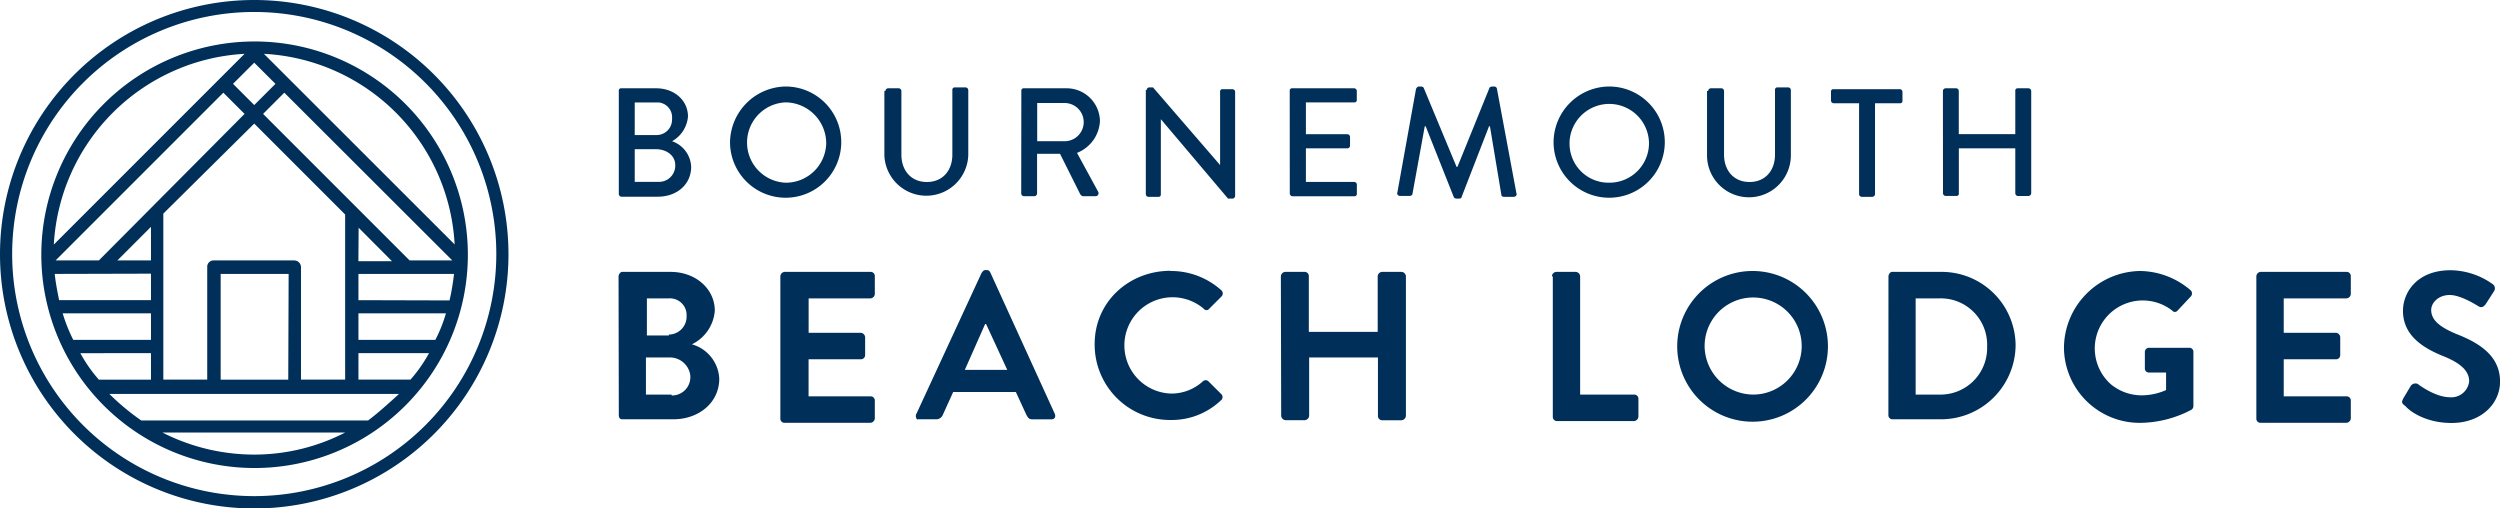
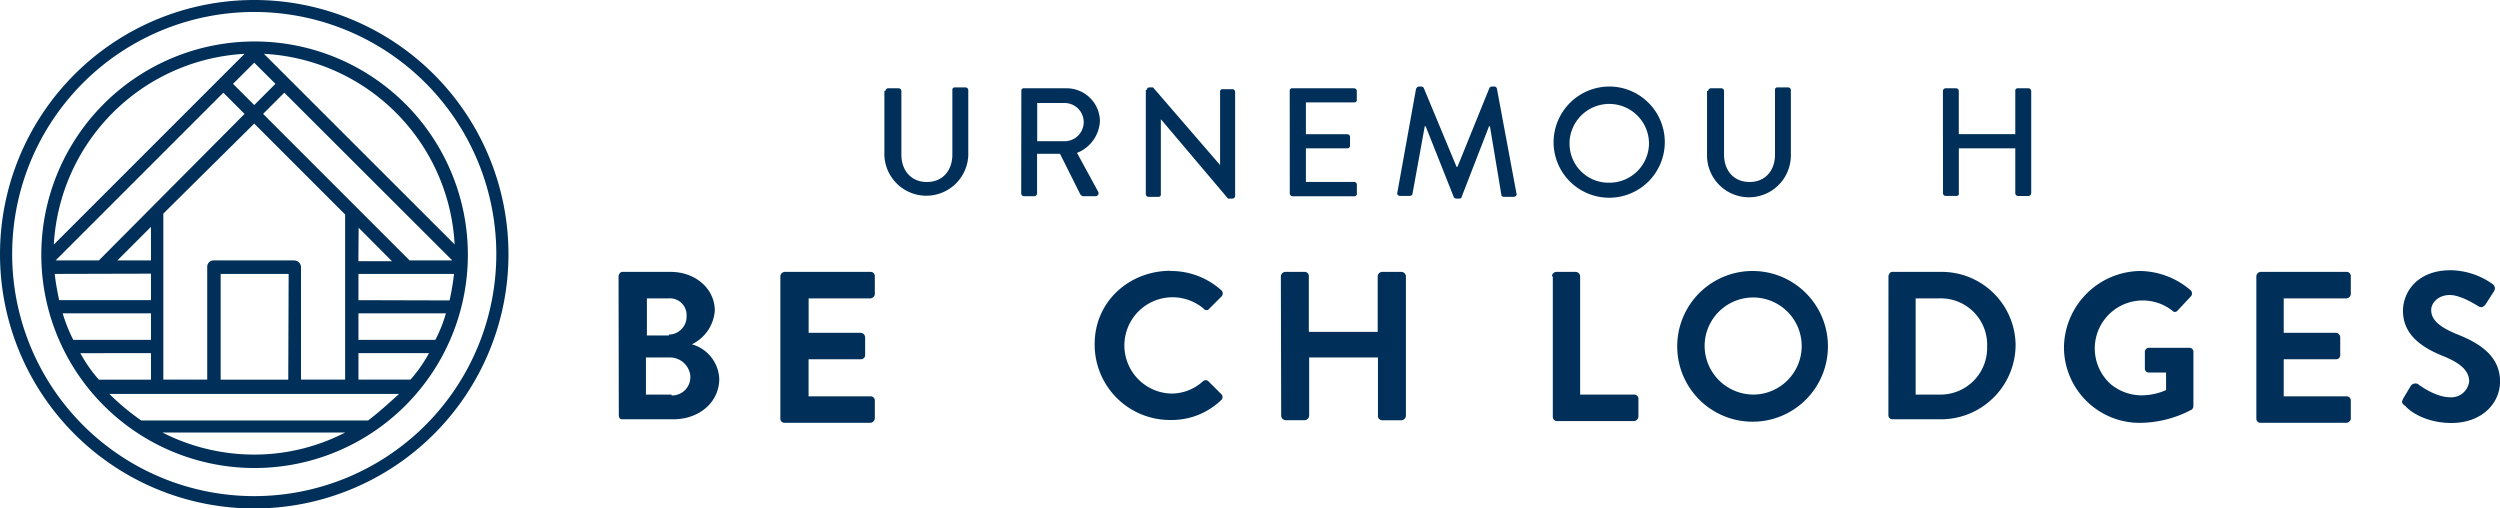
<svg xmlns="http://www.w3.org/2000/svg" viewBox="0 0 392.45 79.82">
  <title>Bournemouth Beach Lodges Logo</title>
-   <path d="M103,21.2a2.43,2.43,0,0,0,2.5-2.37,2.26,2.26,0,0,0,0-.26,2.33,2.33,0,0,0-2.15-2.49H99.64V21.2Zm.42,7.35A2.55,2.55,0,0,0,106,26.09v-.17c0-1.53-1.39-2.5-3.05-2.5H99.64v5.13ZM97.14,14.27a.36.36,0,0,1,.31-.41H103c2.91,0,5,1.94,5,4.43a4.9,4.9,0,0,1-2.5,3.88,4.44,4.44,0,0,1,3,4c0,2.77-2.22,4.71-5.26,4.71H97.56a.43.43,0,0,1-.42-.41Z" style="fill:#00305a" />
-   <path d="M123.33,28.68a6.33,6.33,0,0,0,6.37-6.23,6.45,6.45,0,0,0-6.37-6.38,6.31,6.31,0,0,0,0,12.61m0-15.1a8.73,8.73,0,1,1-8.73,8.73,8.87,8.87,0,0,1,8.73-8.73" style="fill:#00305a" />
  <path d="M139,14.27a.43.43,0,0,1,.42-.41h1.66a.44.44,0,0,1,.42.41v10c0,2.49,1.52,4.3,4,4.3s4-1.8,4-4.3V14.14a.37.37,0,0,1,.32-.42h1.76a.44.44,0,0,1,.42.42V24.39a6.59,6.59,0,0,1-13.17,0V14.27Z" style="fill:#00305a" />
  <path d="M167.12,22.17a3,3,0,0,0,0-6h-4.3v6Zm-6.79-7.9a.36.36,0,0,1,.31-.41h6.76A5.23,5.23,0,0,1,172.67,19a5.68,5.68,0,0,1-3.6,5l3.32,6.1a.47.47,0,0,1-.18.64.46.46,0,0,1-.23.06H170c-.14,0-.27-.14-.41-.28l-3.19-6.38h-3.6v6.24a.45.45,0,0,1-.41.42h-1.67a.45.45,0,0,1-.41-.42Z" style="fill:#00305a" />
  <path d="M180,14.14a.44.44,0,0,1,.42-.42H181l10.53,12.19h0V14.41a.36.36,0,0,1,.31-.41h1.63a.43.43,0,0,1,.42.41V30.76a.44.44,0,0,1-.42.42h-.69L182.23,18.71h0V30.49a.36.36,0,0,1-.31.41.21.21,0,0,1-.11,0h-1.52a.43.43,0,0,1-.42-.41V14.14Z" style="fill:#00305a" />
  <path d="M202.46,14.27a.36.36,0,0,1,.31-.41h9.81a.43.43,0,0,1,.41.41v1.39a.36.36,0,0,1-.31.41H205v5h6.52a.44.44,0,0,1,.41.42v1.39a.43.43,0,0,1-.41.41H205v5.27h7.63A.43.43,0,0,1,213,29v1.39a.37.37,0,0,1-.31.42h-9.8a.45.45,0,0,1-.42-.42Z" style="fill:#00305a" />
  <path d="M222.28,14a.62.62,0,0,1,.41-.42h.42c.14,0,.41.14.41.28l5.13,12.33h.14l5-12.33c0-.14.28-.28.42-.28h.41A.44.44,0,0,1,235,14l3.05,16.35c.14.27-.14.55-.42.55h-1.52c-.28,0-.42-.14-.42-.28l-1.8-10.8h-.14l-4.3,11.08c0,.14-.14.28-.42.28h-.41c-.14,0-.42-.14-.42-.28L223.8,19.82h-.14l-1.94,10.67c0,.13-.28.27-.42.27h-1.52c-.28,0-.55-.27-.42-.55Z" style="fill:#00305a" />
  <path d="M252.62,28.68a6.21,6.21,0,0,0,6.24-6.18v-.06a6.24,6.24,0,0,0-12.47-.22v.22a6.12,6.12,0,0,0,6,6.24h.22m0-15.1a8.73,8.73,0,1,1-8.73,8.73h0a8.78,8.78,0,0,1,8.73-8.73" style="fill:#00305a" />
  <path d="M268.15,14.27a.43.43,0,0,1,.41-.41h1.66a.43.43,0,0,1,.42.41v10c0,2.49,1.52,4.3,4,4.3s4-1.8,4-4.3V14.14a.37.37,0,0,1,.31-.42h1.77a.43.43,0,0,1,.41.42V24.39a6.58,6.58,0,0,1-13.16,0V14.27Z" style="fill:#00305a" />
-   <path d="M291.84,16.21h-4a.43.43,0,0,1-.41-.41V14.41a.36.36,0,0,1,.31-.41h10.5a.43.43,0,0,1,.41.41V15.8a.36.36,0,0,1-.31.41h-4V30.49a.45.45,0,0,1-.42.41h-1.66a.43.43,0,0,1-.42-.41Z" style="fill:#00305a" />
  <path d="M305,14.27a.43.43,0,0,1,.41-.41h1.67a.43.43,0,0,1,.41.41v6.79h8.87V14.27a.36.36,0,0,1,.31-.41h1.77a.45.45,0,0,1,.42.41V30.35a.47.47,0,0,1-.42.42h-1.66a.45.45,0,0,1-.42-.42V23.28H307.5v7.07a.36.36,0,0,1-.31.41h-1.77a.43.43,0,0,1-.41-.41Z" style="fill:#00305a" />
  <path d="M105.46,62.08a2.87,2.87,0,0,0,2.91-2.84V59A3.22,3.22,0,0,0,105,56.12h-3.6v5.82h4ZM105,52.52a2.81,2.81,0,0,0,2.78-2.85v-.06a2.62,2.62,0,0,0-2.45-2.77,1.71,1.71,0,0,0-.32,0h-3.46v5.82H105Zm-7.9-9.15c0-.27.28-.69.56-.69h7.62c3.88,0,6.93,2.63,6.93,6.1a6.4,6.4,0,0,1-3.6,5.27,5.89,5.89,0,0,1,4.3,5.4c0,3.74-3.19,6.37-7.21,6.37h-8c-.42,0-.56-.28-.56-.69Z" style="fill:#00305a" />
  <path d="M122.5,43.37a.73.73,0,0,1,.69-.69h13.45a.65.65,0,0,1,.69.62v2.85a.73.73,0,0,1-.69.69h-9.7v5.4h8.17a.75.75,0,0,1,.7.69V55.7a.66.66,0,0,1-.62.7h-8.26v5.82h9.7a.65.65,0,0,1,.7.61v2.85a.74.74,0,0,1-.7.69H123.19a.64.64,0,0,1-.69-.61V43.37Z" style="fill:#00305a" />
-   <path d="M158.12,58.06l-3.33-7.2h-.14l-3.19,7.2ZM143.84,65,154.1,42.82c.14-.14.27-.42.55-.42h.28c.28,0,.41.14.55.42L165.6,65c.14.42,0,.83-.56.83h-2.91c-.55,0-.69-.14-1-.69l-1.66-3.6h-9.84L148,65.13a1.1,1.1,0,0,1-1,.69h-2.91c-.14.14-.42-.27-.28-.83" style="fill:#00305a" />
  <path d="M183.75,42.54a11.81,11.81,0,0,1,8,3.05.67.67,0,0,1,0,.95l0,0-1.94,1.94a.51.51,0,0,1-.73.1.32.32,0,0,1-.1-.1,7.56,7.56,0,1,0-5.19,13.3h.06a7.3,7.3,0,0,0,5-1.94.63.63,0,0,1,.83,0l2.08,2.07a.64.64,0,0,1,0,.84,11.2,11.2,0,0,1-8,3.18,11.83,11.83,0,0,1-11.92-11.74,1.09,1.09,0,0,1,0-.18c0-6.65,5.4-11.5,11.91-11.5" style="fill:#00305a" />
  <path d="M201.07,43.37a.74.74,0,0,1,.7-.69h3a.65.65,0,0,1,.69.62v8.8h10.81V43.37a.73.73,0,0,1,.69-.69h3.05a.73.73,0,0,1,.69.69v21.9a.74.74,0,0,1-.69.7H217a.66.66,0,0,1-.69-.62V56.12H205.51v9.15a.74.74,0,0,1-.69.69h-3a.74.74,0,0,1-.7-.69Z" style="fill:#00305a" />
  <path d="M243.62,43.37a.73.73,0,0,1,.69-.69h3.05a.73.73,0,0,1,.69.69V61.94h8.45a.66.66,0,0,1,.7.62v2.85a.74.74,0,0,1-.7.69H244.45a.65.65,0,0,1-.69-.61.11.11,0,0,1,0-.08v-22Z" style="fill:#00305a" />
  <path d="M275.21,61.94a7.62,7.62,0,1,0-7.62-7.62h0a7.68,7.68,0,0,0,7.62,7.62m0-19.4a11.83,11.83,0,1,1-.18,0h.18" style="fill:#00305a" />
  <path d="M304.45,61.94a7.32,7.32,0,0,0,7.49-7.14c0-.16,0-.32,0-.48a7.27,7.27,0,0,0-7.07-7.48,2.81,2.81,0,0,0-.41,0h-3.74v15.1h3.74Zm-8-18.57c0-.27.28-.69.56-.69h7.76a11.6,11.6,0,0,1,11.64,11.5,11.72,11.72,0,0,1-11.64,11.64H297a.64.64,0,0,1-.56-.69Z" style="fill:#00305a" />
  <path d="M335.91,42.54a12.38,12.38,0,0,1,8,3.05.69.69,0,0,1,0,.95l0,0-2.08,2.22a.52.52,0,0,1-.73.1.47.47,0,0,1-.1-.1,7.53,7.53,0,0,0-9.64,11.56,7.62,7.62,0,0,0,4.79,1.74,9.46,9.46,0,0,0,3.88-.83V58.48h-2.64a.63.63,0,0,1-.69-.56V55.29a.65.65,0,0,1,.61-.69h6.46a.63.63,0,0,1,.55.69v8.45a.72.72,0,0,1-.27.56,17.47,17.47,0,0,1-8.18,2.08A11.89,11.89,0,0,1,324,54.6a12.14,12.14,0,0,1,11.92-12.06" style="fill:#00305a" />
  <path d="M354.2,43.37a.73.73,0,0,1,.69-.69h13.45a.65.65,0,0,1,.69.62v2.85a.73.73,0,0,1-.69.69H358.5v5.4h8.18a.73.73,0,0,1,.69.69V55.7a.65.65,0,0,1-.61.7H358.5v5.82h9.84a.65.65,0,0,1,.69.61v2.85a.73.73,0,0,1-.69.69H354.89a.64.64,0,0,1-.69-.61V43.37Z" style="fill:#00305a" />
  <path d="M377.21,62.64l1.24-2.08a.9.9,0,0,1,1.11-.28c.14.14,2.77,2.08,5,2.08a2.82,2.82,0,0,0,3.05-2.49c0-1.67-1.39-2.91-4.16-4-3.05-1.25-6.23-3.19-6.23-7.07,0-2.91,2.21-6.38,7.48-6.38a11.61,11.61,0,0,1,6.65,2.22.81.81,0,0,1,.14,1.11l-1.25,1.94c-.27.42-.69.69-1.11.42-.27-.14-2.77-1.8-4.57-1.8s-2.91,1.24-2.91,2.35c0,1.53,1.25,2.63,3.88,3.74,3.19,1.25,6.93,3.19,6.93,7.49,0,3.46-2.91,6.51-7.62,6.51-4.16,0-6.65-1.94-7.21-2.63-.55-.42-.69-.56-.41-1.11" style="fill:#00305a" />
  <path d="M39.91,77.88a38,38,0,1,1,38-38h0a38,38,0,0,1-38,38M39.91,0A39.91,39.91,0,1,0,79.82,39.91h0A39.92,39.92,0,0,0,39.91,0M57.79,66H22.17a36.7,36.7,0,0,1-5-4.16H62.64c-1.53,1.39-3.19,2.91-4.85,4.16M25.5,67.9H54.18a31.12,31.12,0,0,1-14.41,3.46A31.75,31.75,0,0,1,25.5,67.9M38.39,8.45,8.45,38.39A31.75,31.75,0,0,1,38.39,8.45m33,29.94L41.43,8.45A31.65,31.65,0,0,1,71.37,38.39m-15.1,8.73V43h15a36.85,36.85,0,0,1-.7,4.16Zm0,6.23V49.19H70a22,22,0,0,1-1.66,4.16Zm0,6.24V55.43H67.35a22.67,22.67,0,0,1-2.91,4.16ZM23.7,49.19v4.16H11.5a25.41,25.41,0,0,1-1.66-4.16Zm0-6.23v4.16H9.28C9,45.73,8.73,44.34,8.59,43ZM35.06,14.55l3.33,3.33-22.87,23H8.73Zm4.85,1.94-3.33-3.33,3.33-3.32,3.33,3.32ZM64.3,40.88l-23-23,3.33-3.33L71,40.88Zm-8-5.13L61.53,41H56.26ZM23.7,40.88H18.43l5.27-5.27Zm22.59,0H33.53a1,1,0,0,0-1,.92V59.59H25.64V33.53L39.91,19.4,54.18,33.67V59.59H47.25V42a1.06,1.06,0,0,0-1-1.11m-1,18.71H34.64V43H45.31Zm-32.7-4.16H23.7v4.16H15.52a22.67,22.67,0,0,1-2.91-4.16M39.91,6.51a33.48,33.48,0,1,0,.11,0h-.11" style="fill:#00305a" />
</svg>